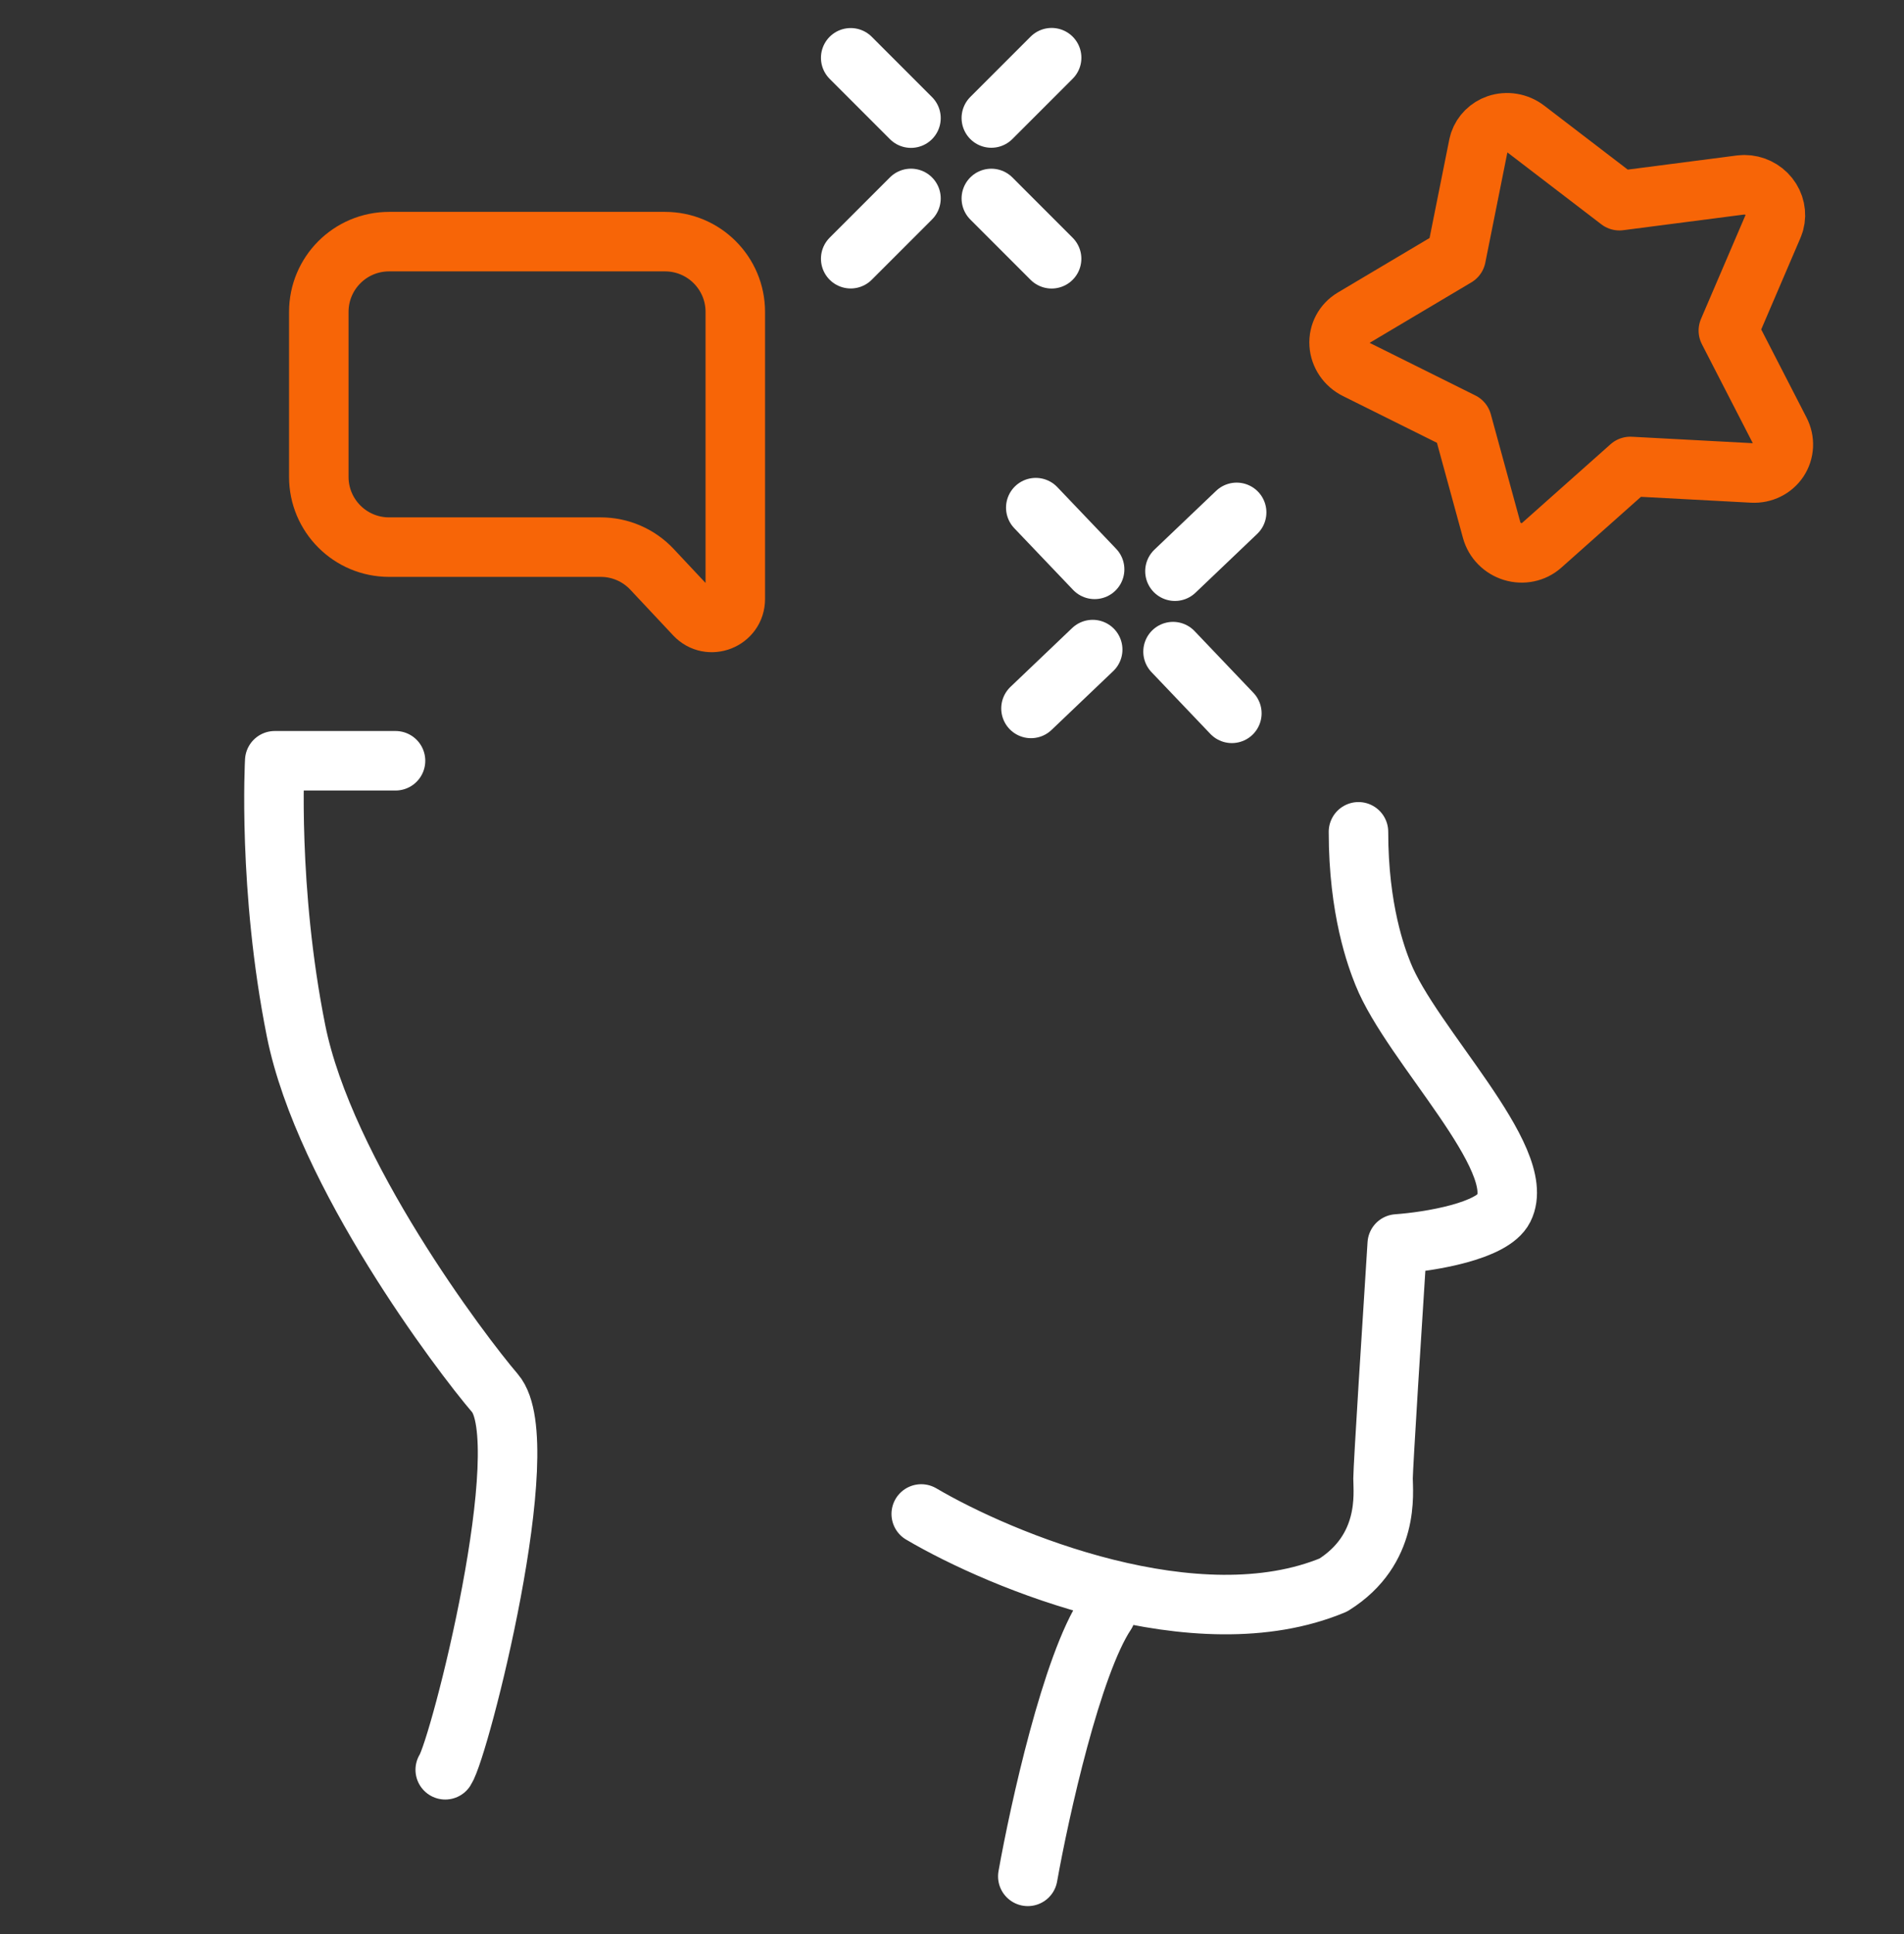
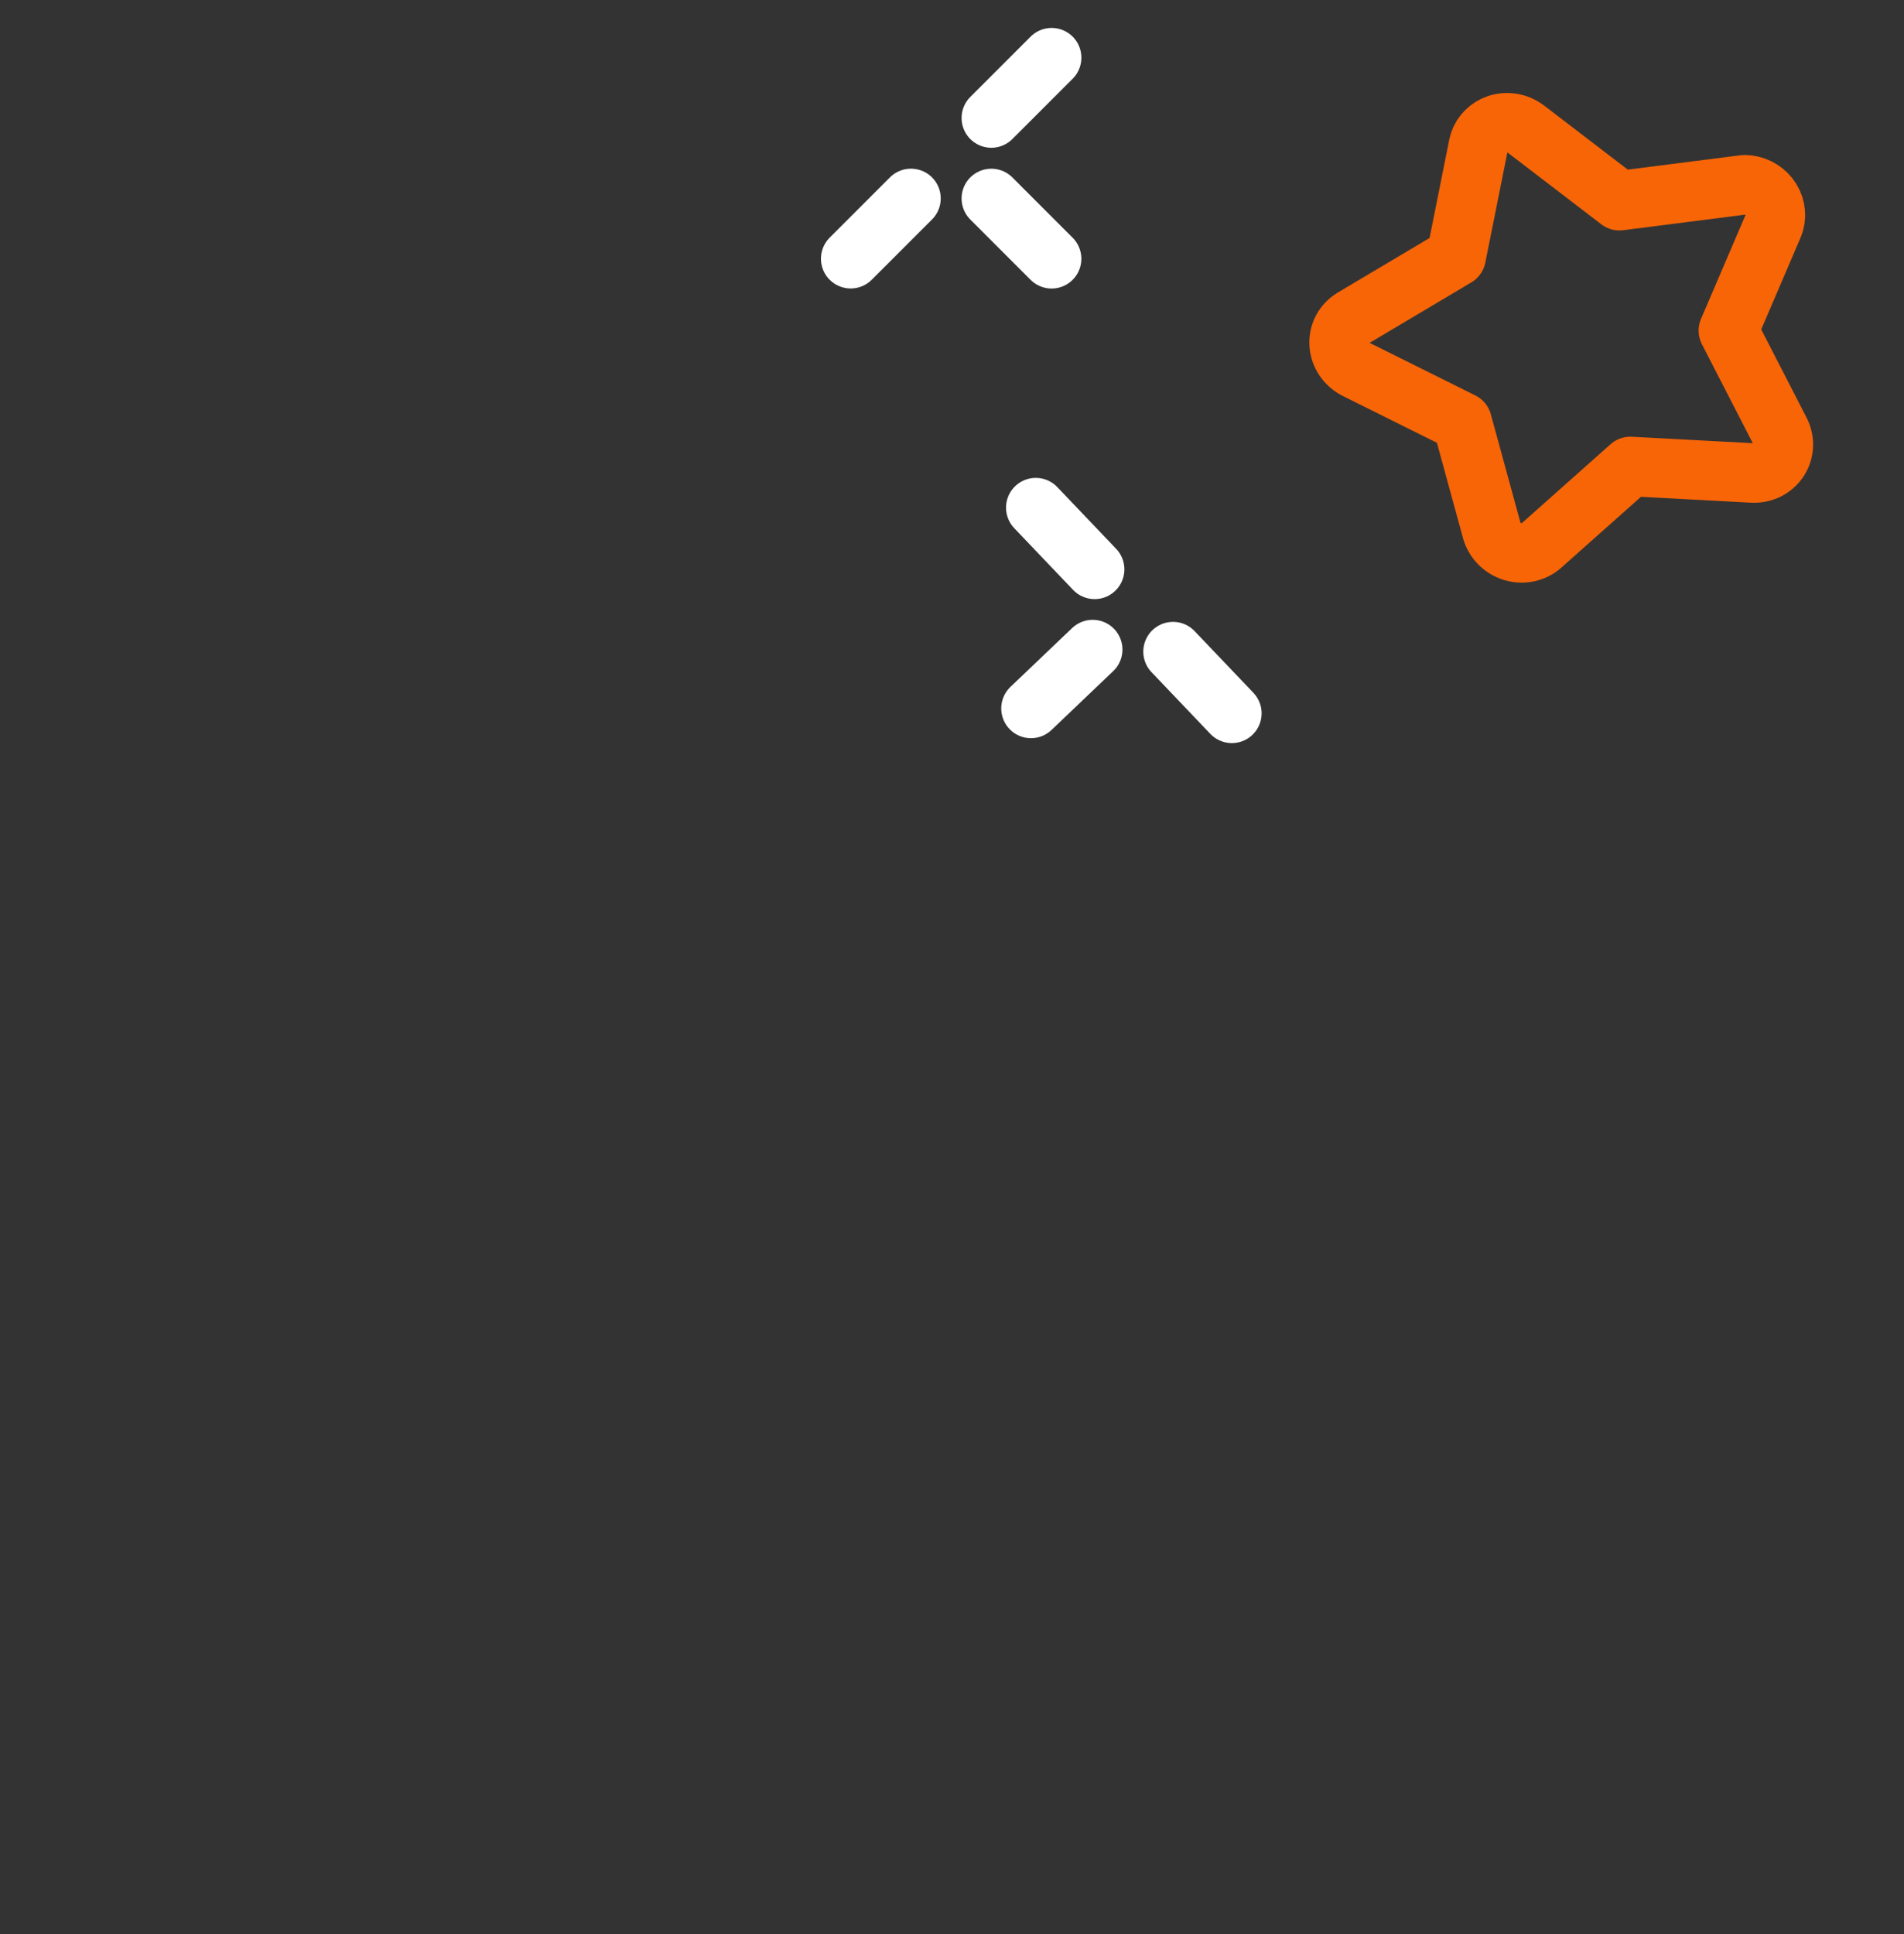
<svg xmlns="http://www.w3.org/2000/svg" width="64" height="65" viewBox="0 0 64 65" fill="none">
  <rect x="0" y="0" width="64" height="65" fill="#333333" stroke="none" />
-   <path d="M13.295 25.568C12.148 25.568 10.111 25.568 9.235 25.568C9.235 25.568 8.996 29.867 9.951 34.643C10.907 39.419 15.492 45.485 16.638 46.822C18.071 48.494 15.444 58.762 14.966 59.479M34.548 63.061C34.946 60.832 36.029 55.944 37.175 54.225M30.966 50.882C33.673 52.474 40.232 55.18 44.817 53.27C46.727 52.076 46.489 50.165 46.489 49.688C46.489 49.306 46.807 44.275 46.966 41.807C48.081 41.727 50.166 41.377 50.548 40.613C51.384 38.941 47.444 35.12 46.489 32.732C46.267 32.179 45.663 30.583 45.663 27.956" stroke="white" stroke-width="2" stroke-linecap="round" stroke-linejoin="round" />
-   <path d="M50.325 4.18C50.652 4.069 51.019 4.13 51.298 4.344L54.434 6.745L58.501 6.218L58.637 6.209C58.953 6.21 59.258 6.355 59.458 6.606C59.658 6.857 59.725 7.18 59.645 7.475L59.601 7.6L58.096 11.111L59.834 14.49C59.996 14.804 59.979 15.173 59.789 15.461C59.599 15.749 59.264 15.915 58.908 15.896L54.801 15.677L51.814 18.333C51.555 18.564 51.185 18.64 50.842 18.535C50.5 18.43 50.234 18.159 50.141 17.821L49.147 14.186L45.586 12.415C45.255 12.251 45.035 11.927 45.013 11.569C44.99 11.211 45.169 10.876 45.478 10.692L48.946 8.631L49.694 4.895L49.726 4.773C49.821 4.498 50.04 4.279 50.325 4.18Z" stroke="#F76507" stroke-width="2" stroke-linecap="round" stroke-linejoin="round" />
-   <path d="M24.716 10.483V20.131C24.716 20.844 23.843 21.19 23.355 20.669L21.916 19.134C21.469 18.658 20.846 18.388 20.193 18.388H13.077C11.773 18.388 10.716 17.331 10.716 16.026V10.483C10.716 9.178 11.773 8.121 13.077 8.121H22.355C23.659 8.121 24.716 9.178 24.716 10.483Z" stroke="#F76507" stroke-width="2" stroke-linecap="round" stroke-linejoin="round" />
+   <path d="M50.325 4.18C50.652 4.069 51.019 4.13 51.298 4.344L54.434 6.745L58.637 6.209C58.953 6.21 59.258 6.355 59.458 6.606C59.658 6.857 59.725 7.18 59.645 7.475L59.601 7.6L58.096 11.111L59.834 14.49C59.996 14.804 59.979 15.173 59.789 15.461C59.599 15.749 59.264 15.915 58.908 15.896L54.801 15.677L51.814 18.333C51.555 18.564 51.185 18.64 50.842 18.535C50.5 18.43 50.234 18.159 50.141 17.821L49.147 14.186L45.586 12.415C45.255 12.251 45.035 11.927 45.013 11.569C44.99 11.211 45.169 10.876 45.478 10.692L48.946 8.631L49.694 4.895L49.726 4.773C49.821 4.498 50.04 4.279 50.325 4.18Z" stroke="#F76507" stroke-width="2" stroke-linecap="round" stroke-linejoin="round" />
  <path d="M35.349 1.939L33.322 3.966" stroke="white" stroke-width="2" stroke-linecap="round" stroke-linejoin="round" />
-   <path d="M41.568 17.22L39.494 19.197" stroke="white" stroke-width="2" stroke-linecap="round" stroke-linejoin="round" />
  <path d="M30.621 6.669L28.595 8.695" stroke="white" stroke-width="2" stroke-linecap="round" stroke-linejoin="round" />
  <path d="M36.729 21.831L34.655 23.809" stroke="white" stroke-width="2" stroke-linecap="round" stroke-linejoin="round" />
-   <path d="M28.595 1.943L30.621 3.97" stroke="white" stroke-width="2" stroke-linecap="round" stroke-linejoin="round" />
  <path d="M34.816 17.061L36.794 19.135" stroke="white" stroke-width="2" stroke-linecap="round" stroke-linejoin="round" />
  <path d="M33.322 6.67L35.348 8.697" stroke="white" stroke-width="2" stroke-linecap="round" stroke-linejoin="round" />
  <path d="M39.43 21.9L41.407 23.974" stroke="white" stroke-width="2" stroke-linecap="round" stroke-linejoin="round" />
</svg>